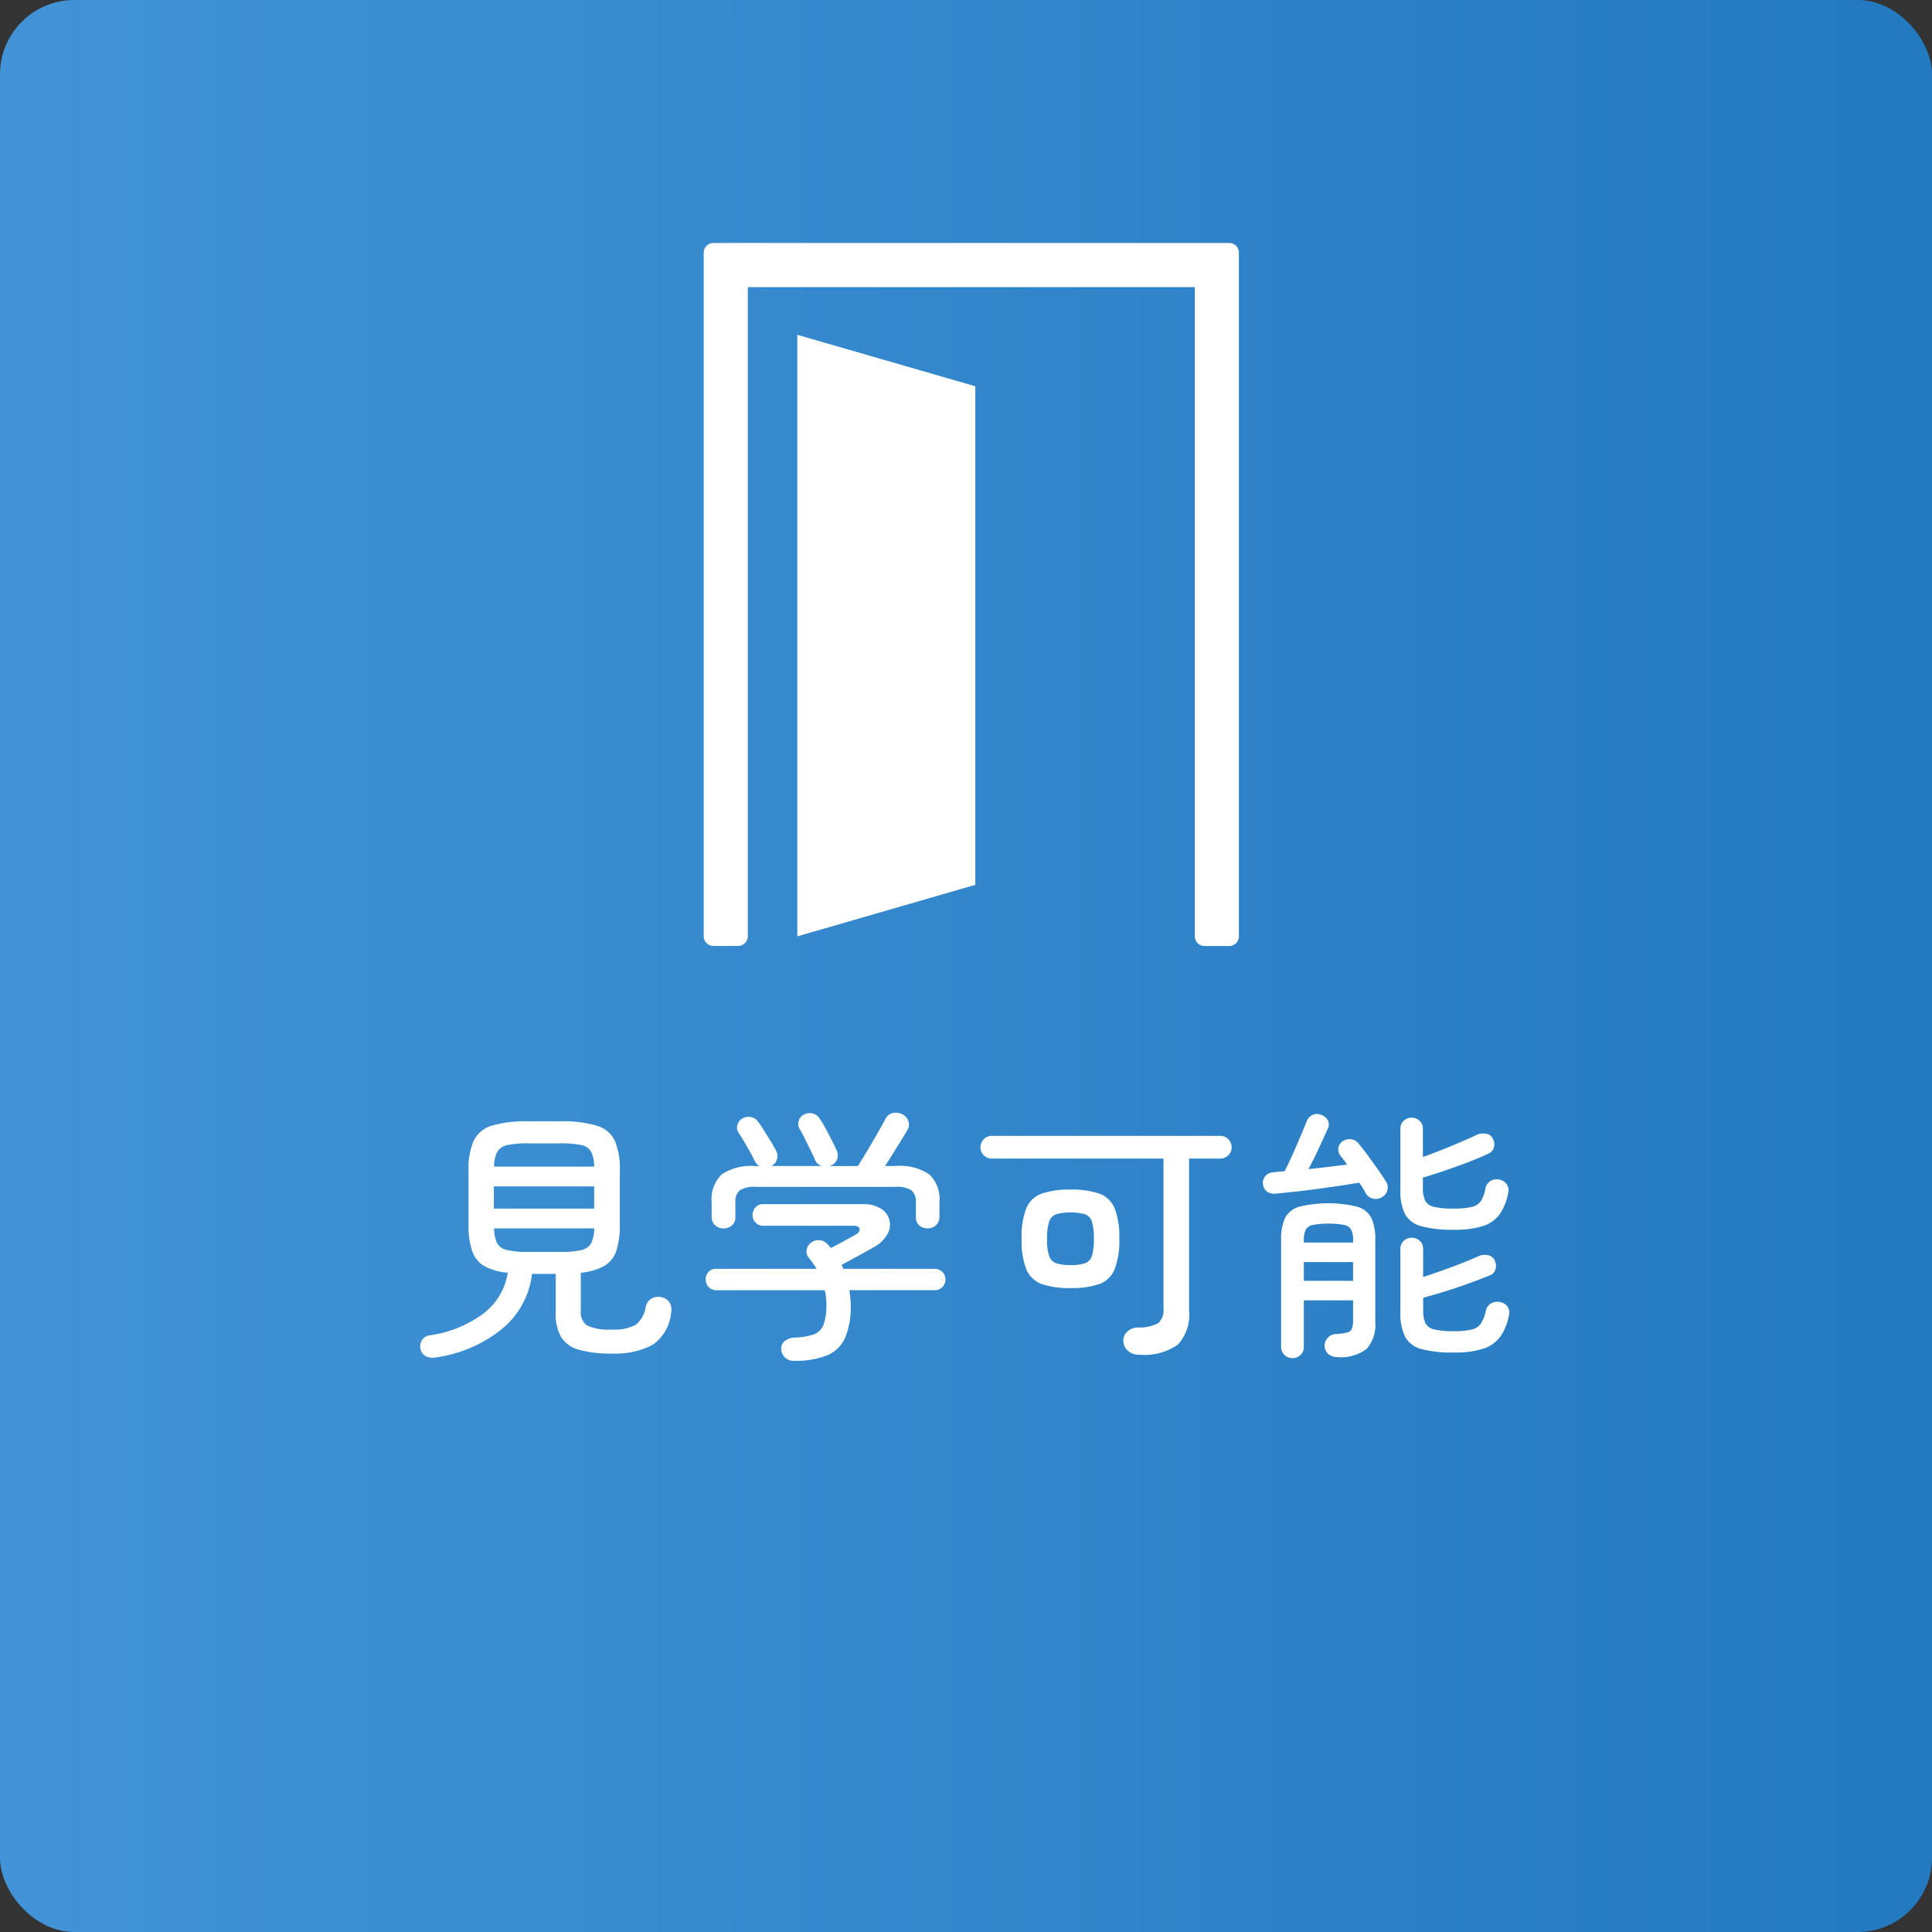
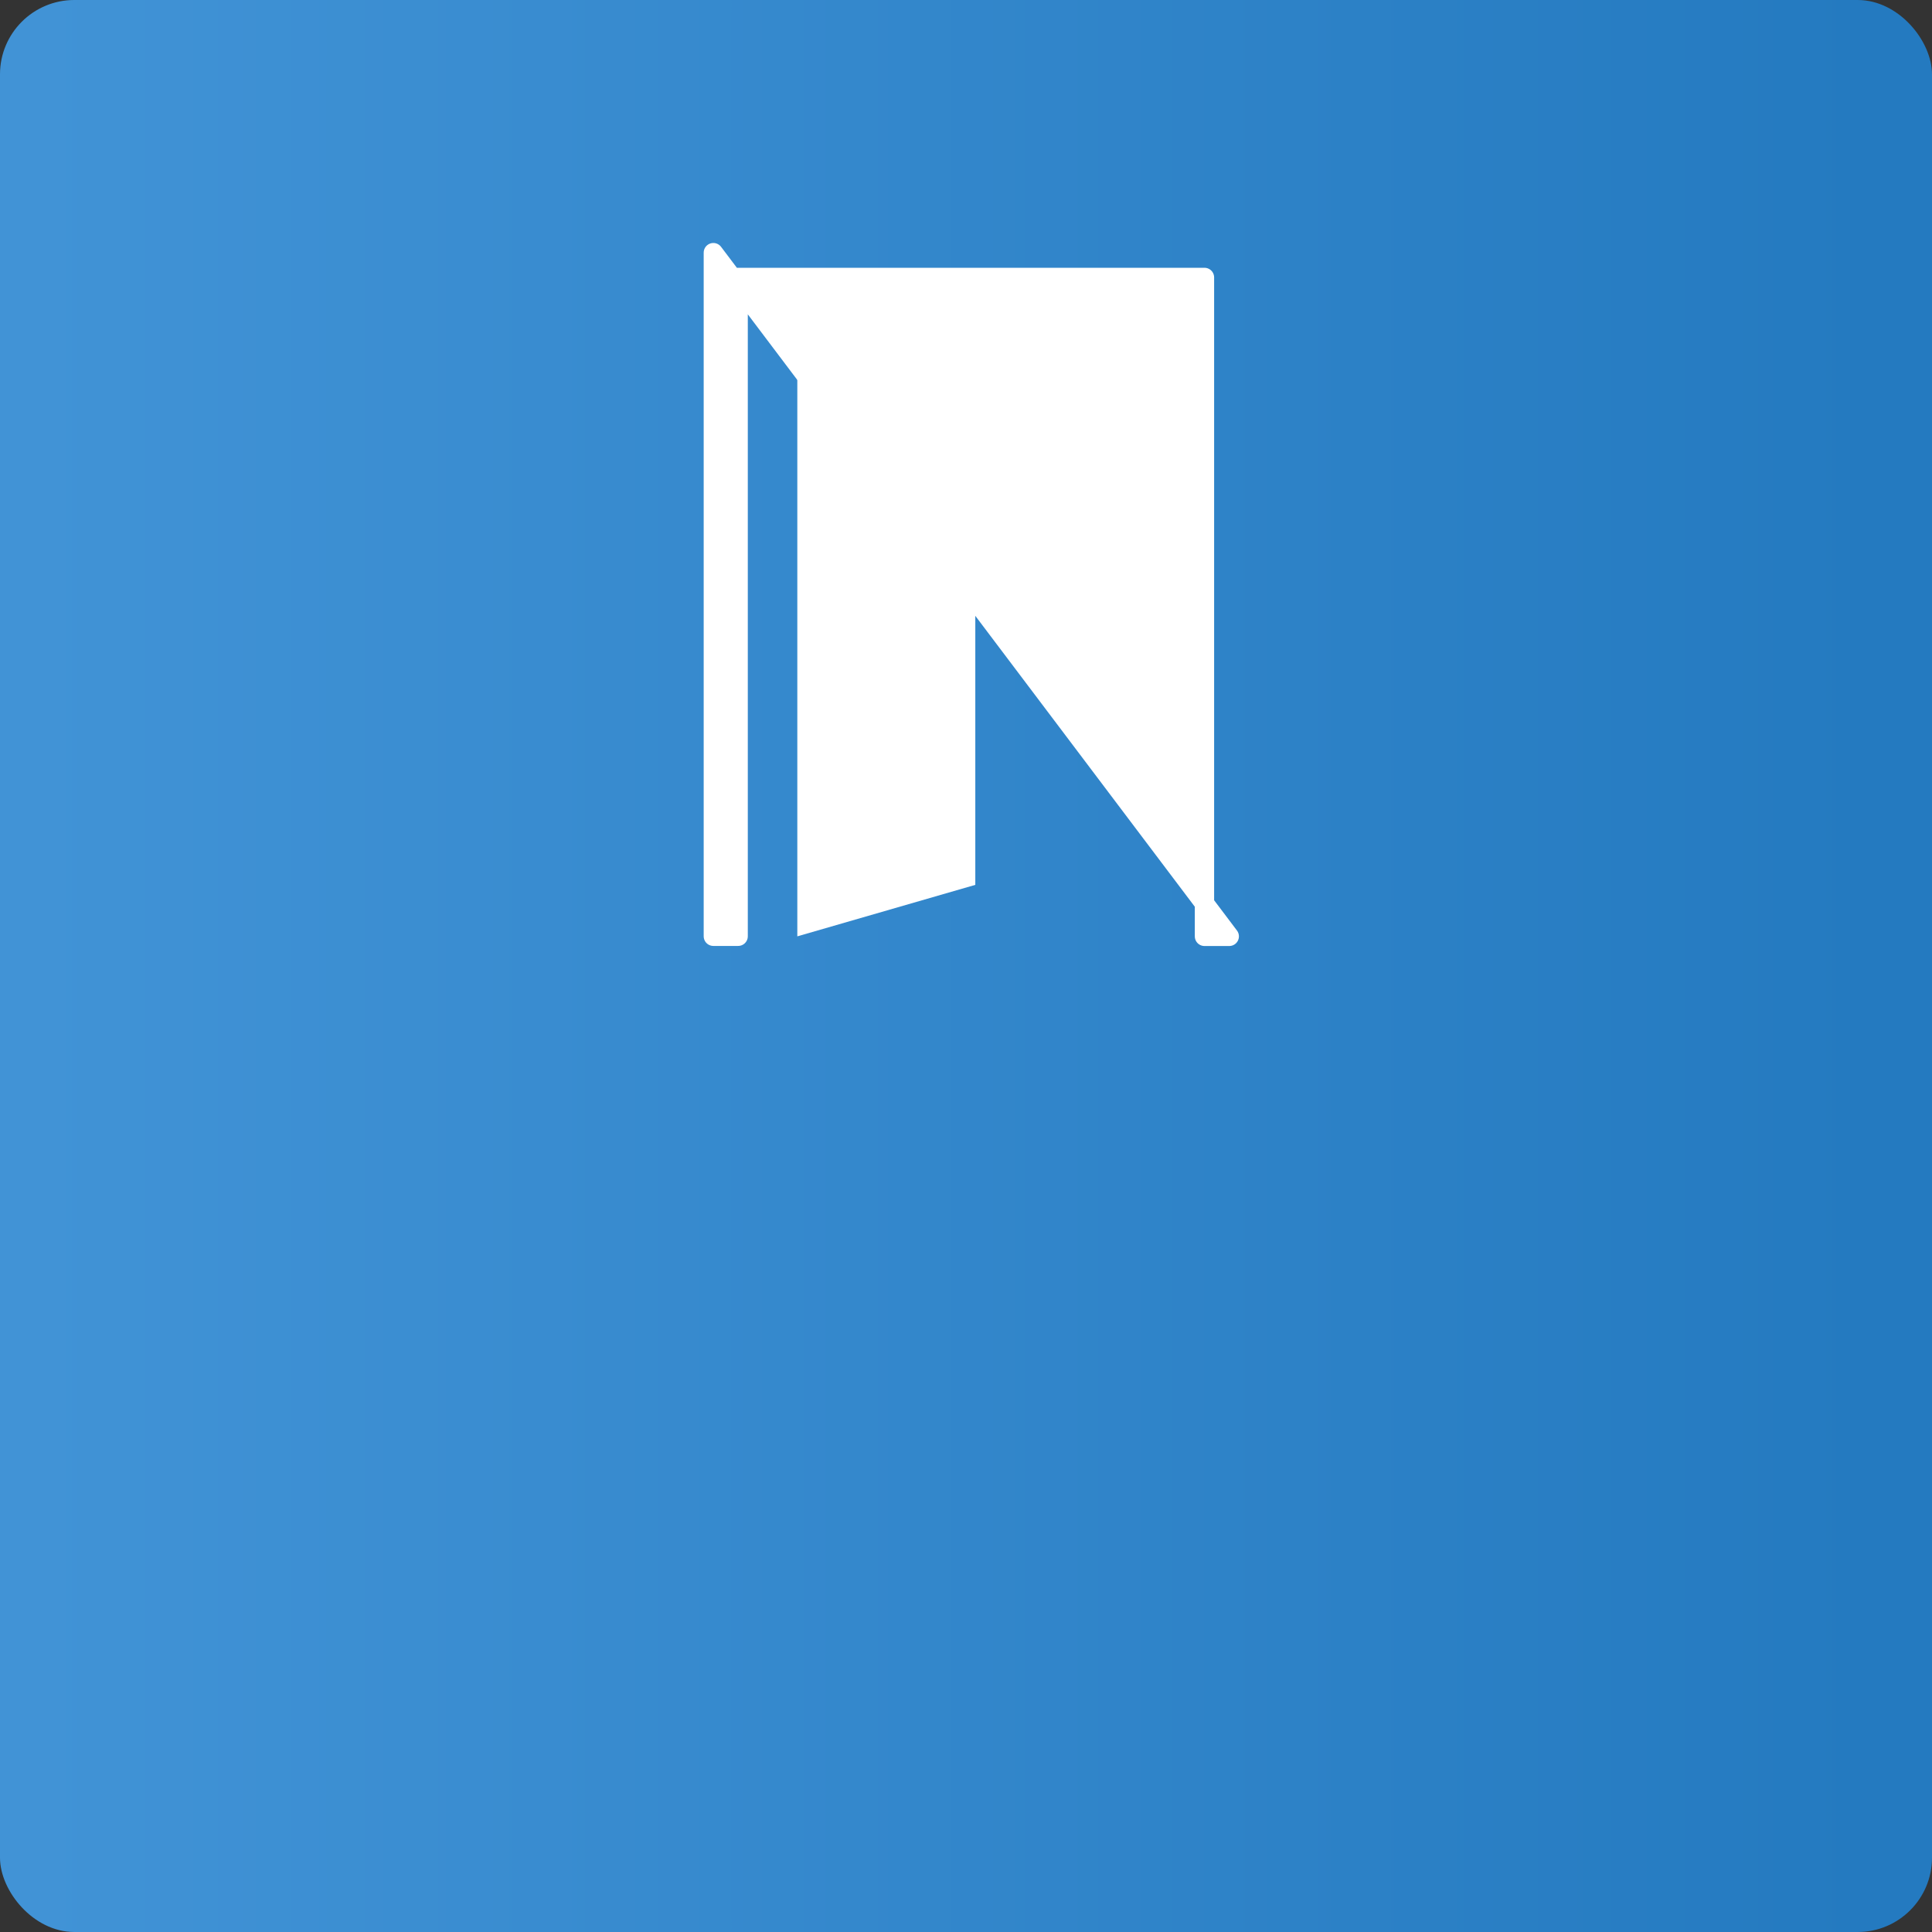
<svg xmlns="http://www.w3.org/2000/svg" width="130" height="130" viewBox="0 0 130 130">
  <rect x="0" y="0" width="130" height="130" fill="#333333" stroke="none" />
  <defs>
    <linearGradient id="linear-gradient" x1="0.022" y1="0.5" x2="0.963" y2="0.5" gradientUnits="objectBoundingBox">
      <stop offset="0" stop-color="#4193d6" />
      <stop offset="1" stop-color="#247ac0" />
    </linearGradient>
  </defs>
  <g id="icon_feature14" transform="translate(-200 -2790)">
    <rect id="長方形_21963" data-name="長方形 21963" width="130" height="130" rx="5" transform="translate(200 2790)" fill="url(#linear-gradient)" />
-     <path id="パス_49732" data-name="パス 49732" d="M29.36,22.332a1.115,1.115,0,0,1-.684-.063.7.7,0,0,1-.378-.5.76.76,0,0,1,.1-.594.706.706,0,0,1,.513-.324,7.873,7.873,0,0,0,3.546-1.413,4.269,4.269,0,0,0,1.71-2.8,3.883,3.883,0,0,1-1.6-.459,1.879,1.879,0,0,1-.81-1.035,5.623,5.623,0,0,1-.234-1.782V9.8a4.868,4.868,0,0,1,.342-2.025,1.961,1.961,0,0,1,1.215-1.026,8.033,8.033,0,0,1,2.475-.3h2.142a8.033,8.033,0,0,1,2.475.3,1.928,1.928,0,0,1,1.206,1.026A4.985,4.985,0,0,1,41.708,9.8v3.564a5.76,5.76,0,0,1-.225,1.764,1.85,1.85,0,0,1-.792,1.035,4.009,4.009,0,0,1-1.611.477V19.2a1.083,1.083,0,0,0,.423.99,3.5,3.5,0,0,0,1.683.27,2.934,2.934,0,0,0,1.6-.324,1.926,1.926,0,0,0,.666-1.224.827.827,0,0,1,.4-.54.9.9,0,0,1,.711-.072.821.821,0,0,1,.513.387.958.958,0,0,1,.081.657A2.954,2.954,0,0,1,43.9,21.5a5.4,5.4,0,0,1-2.736.576,7.769,7.769,0,0,1-2.2-.252,2.035,2.035,0,0,1-1.2-.846,3.015,3.015,0,0,1-.369-1.6V16.716H35.8a5.624,5.624,0,0,1-1.962,3.654A9.019,9.019,0,0,1,29.36,22.332Zm3.87-10.008h6.75V10.83H33.23Zm2.322,2.916h2.142a6.044,6.044,0,0,0,1.422-.126.978.978,0,0,0,.666-.468,2.316,2.316,0,0,0,.2-.99H33.248a2.316,2.316,0,0,0,.2.99.984.984,0,0,0,.675.468A6.166,6.166,0,0,0,35.552,15.24ZM33.248,9.5H39.98a2.316,2.316,0,0,0-.2-.99.951.951,0,0,0-.666-.459,6.494,6.494,0,0,0-1.422-.117H35.552a6.514,6.514,0,0,0-1.413.117.989.989,0,0,0-.684.459A2.215,2.215,0,0,0,33.248,9.5Zm20.2,13.068a.86.86,0,0,1-.621-.216.872.872,0,0,1-.261-.558.643.643,0,0,1,.243-.558A1.1,1.1,0,0,1,53.48,21a4.148,4.148,0,0,0,1.287-.216,1.112,1.112,0,0,0,.648-.657,3.833,3.833,0,0,0,.189-1.359,4.077,4.077,0,0,0-.108-.954h-7.29a.674.674,0,0,1-.522-.216.722.722,0,0,1-.2-.5.732.732,0,0,1,.189-.513.618.618,0,0,1,.477-.207h6.8q-.126-.2-.252-.378t-.27-.36a.64.64,0,0,1-.153-.531.715.715,0,0,1,.279-.477.766.766,0,0,1,.558-.18.743.743,0,0,1,.5.2.922.922,0,0,1,.153.153l.135.171q.4-.2.873-.459t.765-.423q.342-.18.306-.4t-.45-.216H51.338a.654.654,0,0,1-.5-.216.722.722,0,0,1-.2-.5.745.745,0,0,1,.2-.522.654.654,0,0,1,.5-.216h6.7a2.185,2.185,0,0,1,1.242.306,1.262,1.262,0,0,1,.423,1.728,2.308,2.308,0,0,1-.909.864q-.576.324-1.08.6t-1.08.585l.108.27h6.1a.766.766,0,0,1,.567.207.7.7,0,0,1,.207.513.722.722,0,0,1-.2.5.674.674,0,0,1-.522.216H57.152q.036.252.063.513a4.984,4.984,0,0,1,.027.513,5.228,5.228,0,0,1-.387,2.2,2.289,2.289,0,0,1-1.224,1.17A5.729,5.729,0,0,1,53.444,22.566Zm-4.752-8.91a.818.818,0,0,1-.576-.216.746.746,0,0,1-.234-.576v-.972a2.324,2.324,0,0,1,.666-1.863,3.559,3.559,0,0,1,2.286-.567h.252a.825.825,0,0,1-.306-.342,6.015,6.015,0,0,0-.3-.585q-.207-.369-.423-.738T49.7,7.23a.638.638,0,0,1-.081-.54.694.694,0,0,1,.333-.432.8.8,0,0,1,.594-.09.782.782,0,0,1,.486.342q.18.234.4.594t.441.711q.216.351.342.6a.812.812,0,0,1,.072.576.754.754,0,0,1-.378.468H55.3a.7.7,0,0,1-.468-.432q-.09-.234-.3-.648t-.405-.819a6.616,6.616,0,0,0-.324-.6.671.671,0,0,1-.054-.549.653.653,0,0,1,.36-.423.8.8,0,0,1,1.062.306,7.2,7.2,0,0,1,.378.63q.216.4.414.792t.324.666a.767.767,0,0,1,.054.585.752.752,0,0,1-.432.459.061.061,0,0,1-.045.018.061.061,0,0,0-.045.018h1.908q.252-.4.612-1t.7-1.2q.342-.594.522-.936a.744.744,0,0,1,.513-.432.917.917,0,0,1,.621.072.8.8,0,0,1,.423.459.694.694,0,0,1-.063.621q-.288.486-.711,1.161l-.783,1.251h.7a3.564,3.564,0,0,1,2.277.567,2.307,2.307,0,0,1,.675,1.863v.972a.761.761,0,0,1-.225.576.786.786,0,0,1-.567.216.827.827,0,0,1-.567-.2.7.7,0,0,1-.225-.558v-.972a1,1,0,0,0-.3-.828,1.838,1.838,0,0,0-1.089-.234H50.87a1.838,1.838,0,0,0-1.089.234,1,1,0,0,0-.3.828V12.9a.691.691,0,0,1-.234.558A.836.836,0,0,1,48.692,13.656Zm27.954,8.5a1.114,1.114,0,0,1-.729-.243.9.9,0,0,1-.333-.639.829.829,0,0,1,.261-.675,1.091,1.091,0,0,1,.729-.279,2.6,2.6,0,0,0,1.368-.3,1.2,1.2,0,0,0,.342-1V8.958H66.746a.747.747,0,0,1-.549-.225.726.726,0,0,1-.225-.531.768.768,0,0,1,.774-.774H82.1a.768.768,0,0,1,.774.774.726.726,0,0,1-.225.531.747.747,0,0,1-.549.225H80.012V19.2a2.956,2.956,0,0,1-.747,2.268A3.887,3.887,0,0,1,76.646,22.152ZM72.038,17.67a5.683,5.683,0,0,1-1.944-.27,1.771,1.771,0,0,1-1.035-.99,5.288,5.288,0,0,1-.315-2.052,5.277,5.277,0,0,1,.315-2.061,1.773,1.773,0,0,1,1.035-.981,5.683,5.683,0,0,1,1.944-.27,5.6,5.6,0,0,1,1.935.27A1.775,1.775,0,0,1,75,12.3a5.277,5.277,0,0,1,.315,2.061A5.288,5.288,0,0,1,75,16.41a1.772,1.772,0,0,1-1.026.99A5.6,5.6,0,0,1,72.038,17.67Zm0-1.548A2.93,2.93,0,0,0,73.01,16a.76.76,0,0,0,.468-.513,3.836,3.836,0,0,0,.126-1.125,3.918,3.918,0,0,0-.126-1.143.76.76,0,0,0-.468-.513,3.812,3.812,0,0,0-1.944,0,.785.785,0,0,0-.477.513,3.671,3.671,0,0,0-.135,1.143,3.6,3.6,0,0,0,.135,1.125.785.785,0,0,0,.477.513A2.93,2.93,0,0,0,72.038,16.122ZM86.96,22.386a.753.753,0,0,1-.756-.774V14.43a3.38,3.38,0,0,1,.261-1.467,1.547,1.547,0,0,1,.954-.765,8.3,8.3,0,0,1,3.915,0,1.545,1.545,0,0,1,.945.765,3.38,3.38,0,0,1,.261,1.467v5.508a2.447,2.447,0,0,1-.576,1.818,2.841,2.841,0,0,1-2,.558.861.861,0,0,1-.576-.2.723.723,0,0,1-.252-.54.735.735,0,0,1,.2-.549.77.77,0,0,1,.558-.261,3.885,3.885,0,0,0,.765-.108.441.441,0,0,0,.315-.27,1.771,1.771,0,0,0,.072-.576V18.5H87.734v3.114a.739.739,0,0,1-.225.558A.763.763,0,0,1,86.96,22.386Zm10.872-.378a7.989,7.989,0,0,1-2.187-.234,1.727,1.727,0,0,1-1.1-.828,3.532,3.532,0,0,1-.315-1.638V15.042a.71.71,0,0,1,.225-.549.758.758,0,0,1,.531-.207.781.781,0,0,1,.549.207.71.71,0,0,1,.225.549v1.89q.594-.2,1.3-.45t1.341-.5q.639-.252,1.071-.45a.977.977,0,0,1,.639-.072.614.614,0,0,1,.459.342.831.831,0,0,1,.063.594.619.619,0,0,1-.369.414q-.612.252-1.431.549t-1.638.549q-.819.252-1.431.414v.846a1.972,1.972,0,0,0,.153.864.863.863,0,0,0,.594.423,5.446,5.446,0,0,0,1.3.117,4.9,4.9,0,0,0,1.242-.117,1.027,1.027,0,0,0,.612-.423,2.715,2.715,0,0,0,.324-.864.716.716,0,0,1,.378-.486.87.87,0,0,1,.63-.054.713.713,0,0,1,.522.936,3.506,3.506,0,0,1-.585,1.4,2.318,2.318,0,0,1-1.143.792A6.232,6.232,0,0,1,97.832,22.008Zm-.018-8.262a7.9,7.9,0,0,1-2.169-.234,1.746,1.746,0,0,1-1.1-.81,3.418,3.418,0,0,1-.315-1.62V6.96a.71.71,0,0,1,.225-.549.785.785,0,0,1,1.062,0,.71.71,0,0,1,.225.549V8.85q.576-.2,1.251-.468t1.305-.54q.63-.27,1.044-.468a1.067,1.067,0,0,1,.639-.09.57.57,0,0,1,.459.324.763.763,0,0,1,.09.576.644.644,0,0,1-.36.432q-.558.27-1.359.576t-1.62.585q-.819.279-1.449.459v.7a1.921,1.921,0,0,0,.153.846.863.863,0,0,0,.594.423,5.446,5.446,0,0,0,1.305.117,5.312,5.312,0,0,0,1.233-.108,1.009,1.009,0,0,0,.621-.4,2.4,2.4,0,0,0,.306-.873.741.741,0,0,1,.387-.5.811.811,0,0,1,.639-.045.719.719,0,0,1,.486.936,3.508,3.508,0,0,1-.576,1.4,2.238,2.238,0,0,1-1.125.774A6.358,6.358,0,0,1,97.814,13.746Zm-4.842-2.178a.788.788,0,0,1-.6.081.739.739,0,0,1-.477-.369,7.538,7.538,0,0,0-.432-.7q-.54.09-1.269.2t-1.521.216q-.792.108-1.539.189t-1.323.135a.864.864,0,0,1-.567-.144.672.672,0,0,1-.261-.5.68.68,0,0,1,.162-.54.688.688,0,0,1,.5-.252q.162-.018.36-.036t.432-.036q.216-.414.513-1.071t.567-1.305q.27-.648.414-.99a.727.727,0,0,1,1.008-.414.751.751,0,0,1,.423.387.614.614,0,0,1-.027.549q-.234.522-.594,1.3t-.7,1.4q.684-.072,1.359-.153t1.233-.153A3.554,3.554,0,0,0,90.38,9q-.126-.153-.216-.279a.657.657,0,0,1-.1-.522.638.638,0,0,1,.3-.414.807.807,0,0,1,.549-.126.723.723,0,0,1,.5.288q.252.288.6.765t.693.963q.342.486.54.81a.687.687,0,0,1,.108.6A.772.772,0,0,1,92.972,11.568Zm-5.238,5.616h3.312v-1.26H87.734Zm0-2.574h3.312v-.18a1.477,1.477,0,0,0-.126-.684.7.7,0,0,0-.477-.324,6.205,6.205,0,0,0-2.106,0,.7.7,0,0,0-.477.324,1.477,1.477,0,0,0-.126.684Z" transform="translate(200 2859)" fill="#fff" />
    <g id="グループ_26655" data-name="グループ 26655" transform="translate(248 2807)">
-       <path id="パス_49129" data-name="パス 49129" d="M0,0v46H1.668V1.668H33.046V46.005h1.668V0Z" transform="translate(0 0)" fill="#fff" stroke="#fff" stroke-linecap="round" stroke-linejoin="round" stroke-width="1.3" />
+       <path id="パス_49129" data-name="パス 49129" d="M0,0v46H1.668V1.668H33.046V46.005h1.668Z" transform="translate(0 0)" fill="#fff" stroke="#fff" stroke-linecap="round" stroke-linejoin="round" stroke-width="1.3" />
      <path id="パス_49130" data-name="パス 49130" d="M65.572,115.177l11.976-3.464V78.163L65.572,74.7Z" transform="translate(-59.922 -69.172)" fill="#fff" />
    </g>
  </g>
</svg>